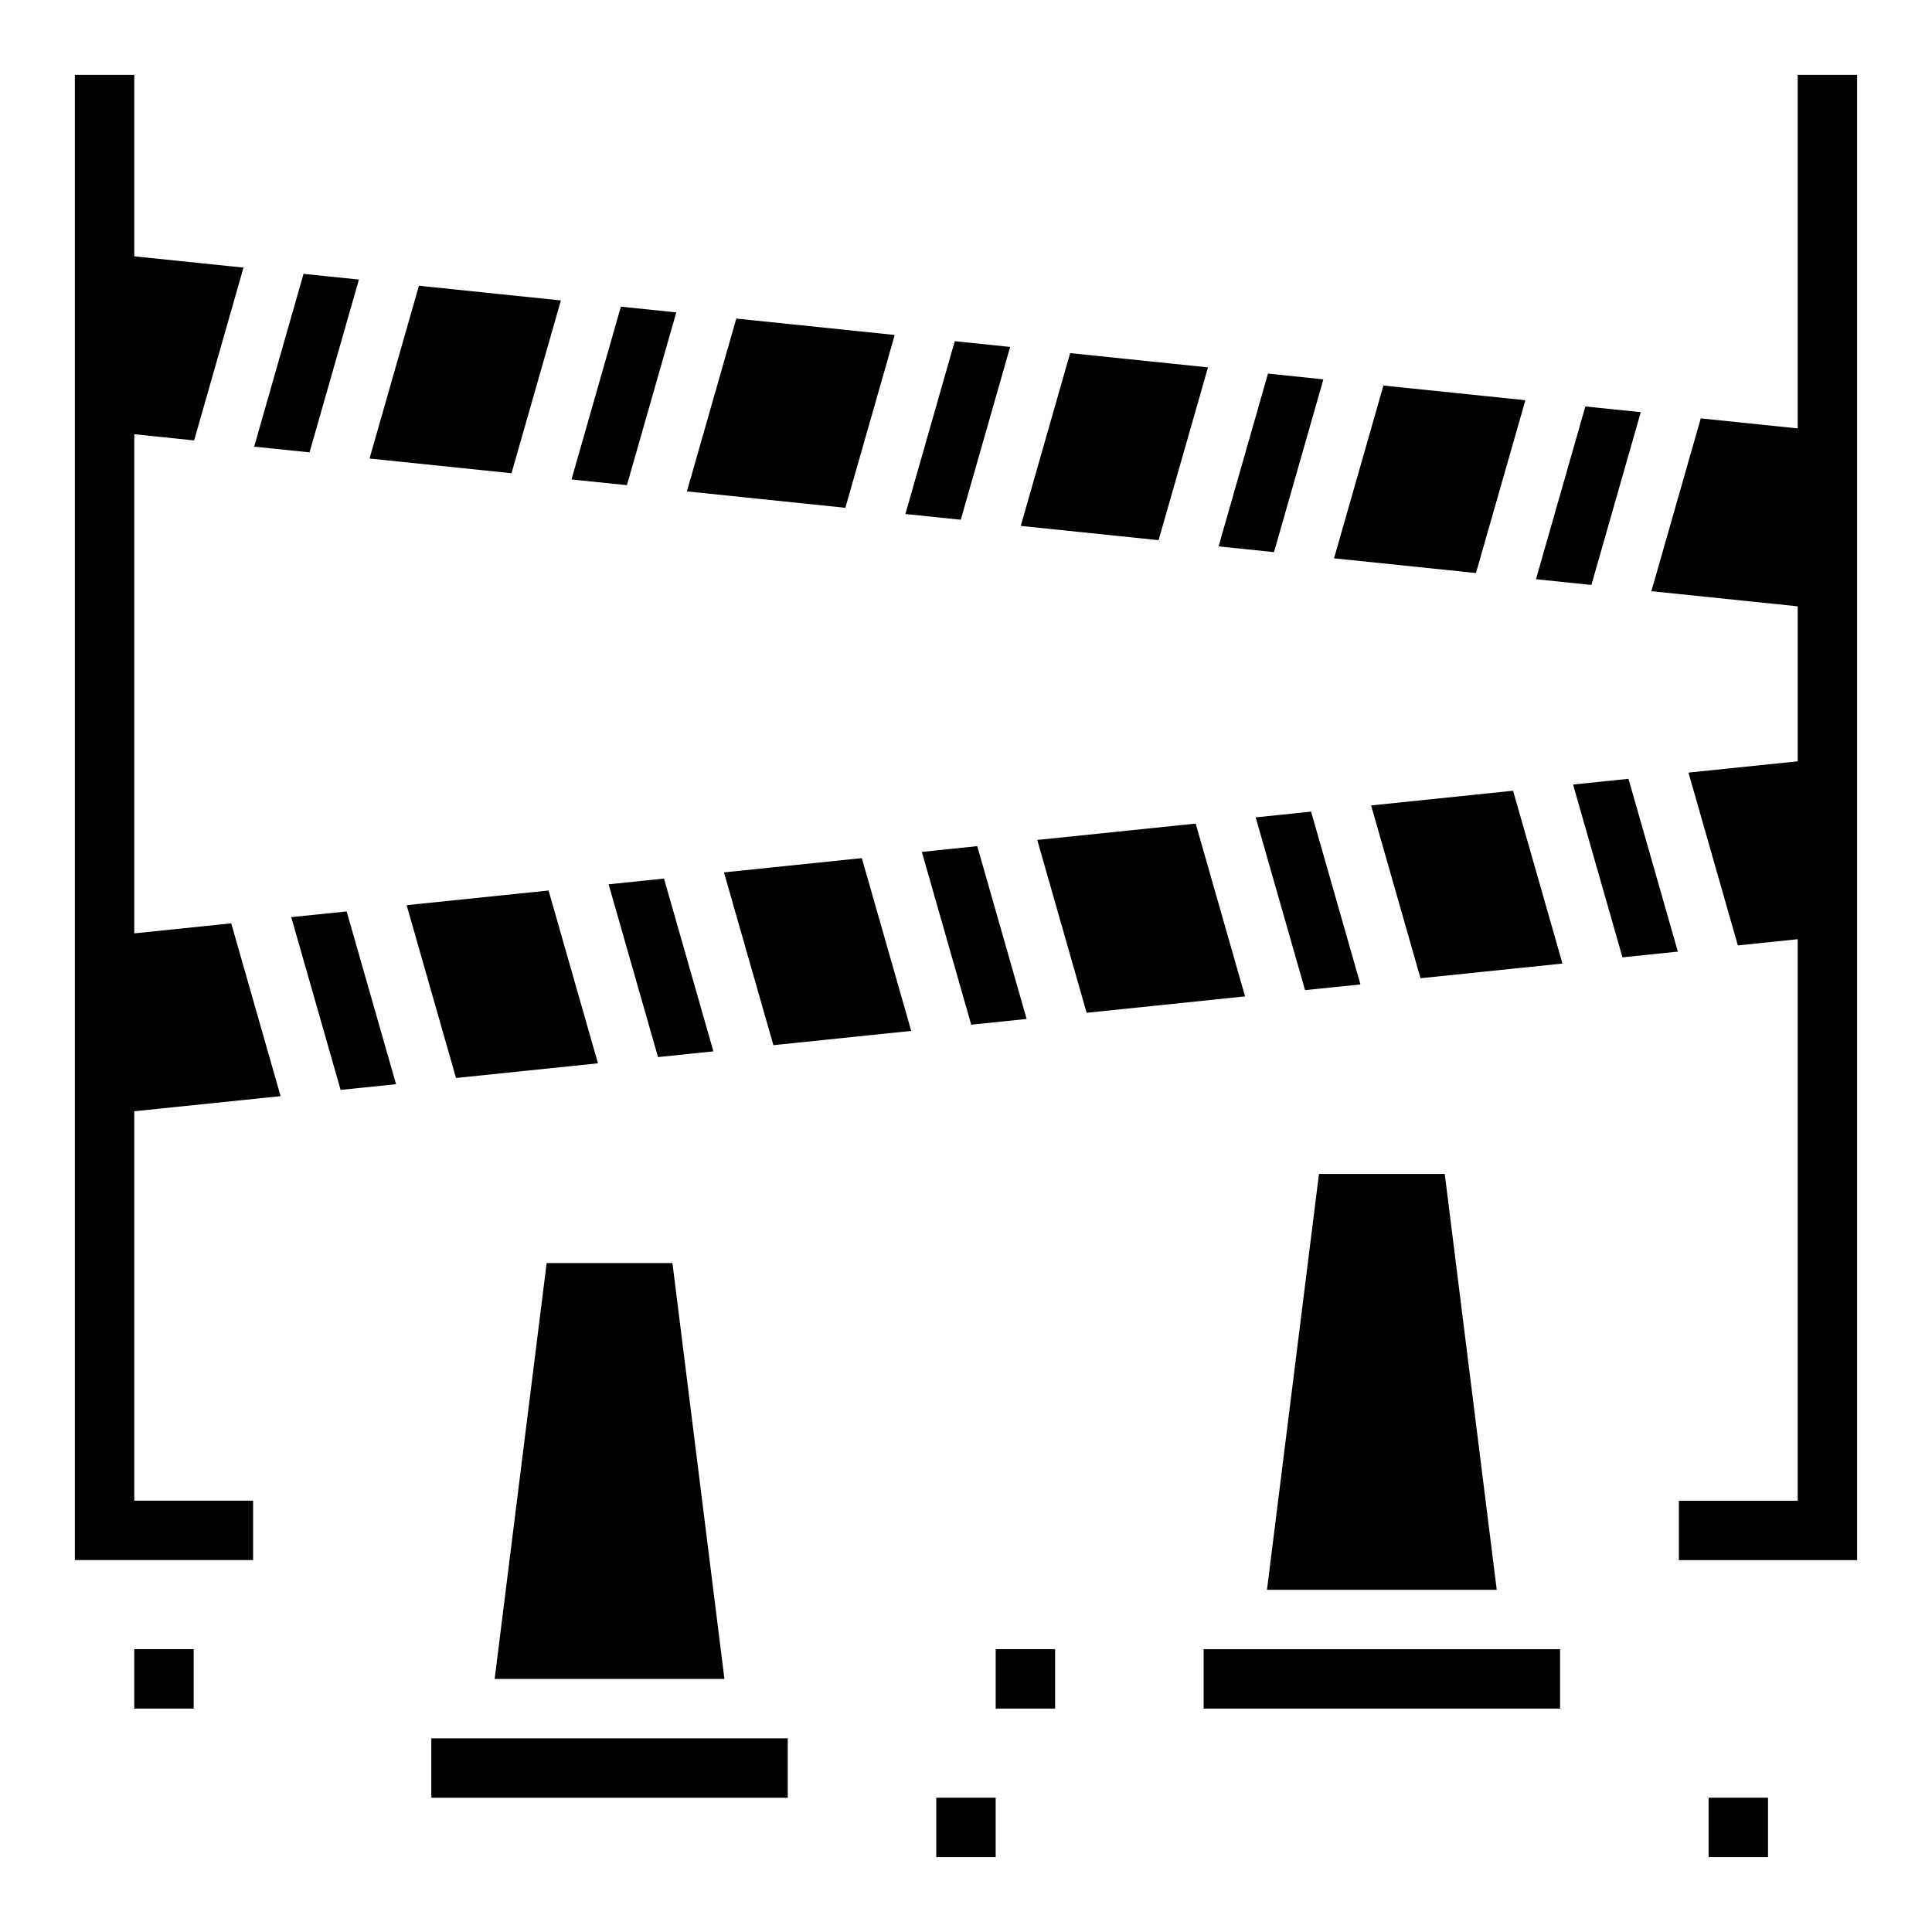
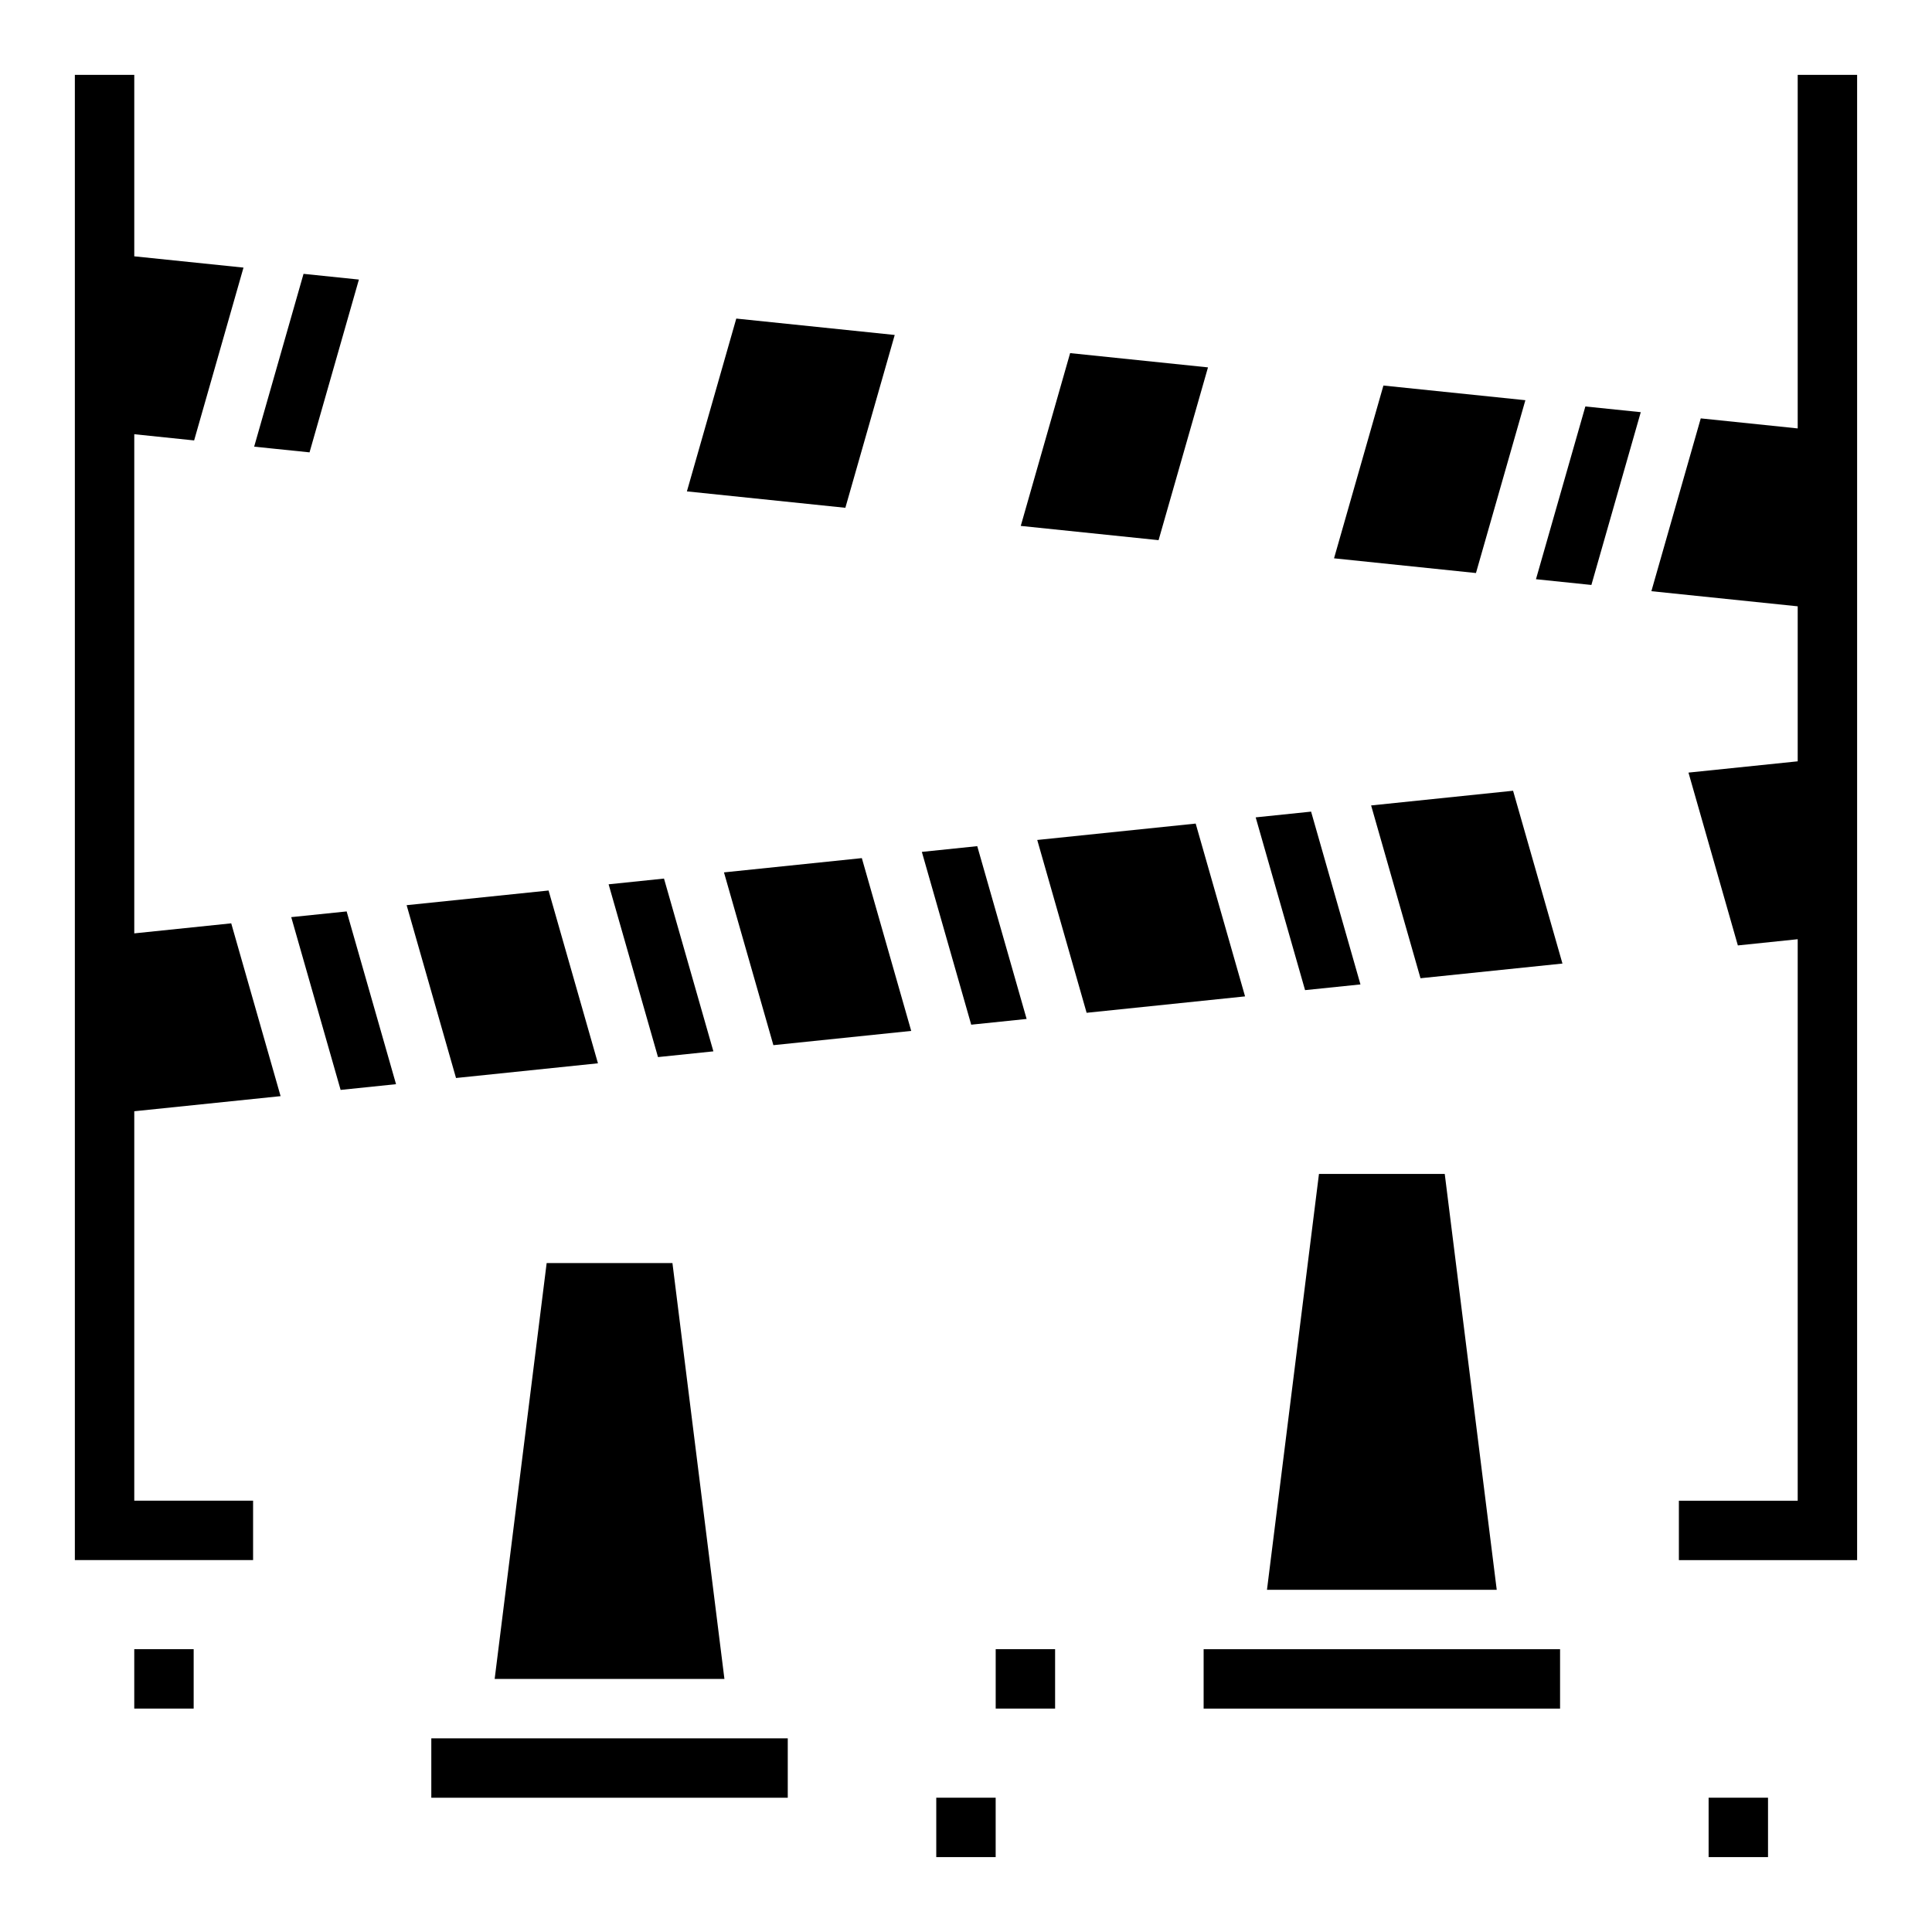
<svg xmlns="http://www.w3.org/2000/svg" fill="#000000" width="800px" height="800px" version="1.1" viewBox="144 144 512 512">
  <g>
    <path d="m288.87 478.72h33.332l13.777 110.21h-60.887zm63.895 141.7h-94.465v-15.742h94.465z" />
    <path d="m493.54 455.1h33.332l13.777 110.21-60.887 0.004zm-30.566 125.95h94.461v15.742l-94.461 0.004z" />
    <path d="m179.58 581.05h15.742v15.742h-15.742z" />
    <path d="m392.12 620.41h15.742v15.742h-15.742z" />
    <path d="m407.87 581.05h15.742v15.742h-15.742z" />
    <path d="m596.8 620.41h15.742v15.742h-15.742z" />
-     <path d="m323.22 226.79-14.68-1.52-13.086 45.793 14.684 1.512z" />
    <path d="m226.03 263.88 13.082-45.793-14.672-1.516-13.086 45.797 4.883 0.504z" />
    <path d="m218.36 434.49-13.082-45.797-25.695 2.66v-132.28l15.863 1.645 13.082-45.801-28.945-2.988v-48.094h-15.746v393.6h47.234v-15.742h-31.488v-103.2z" />
    <path d="m381.11 232.77-41.988-4.344-13.086 45.797 41.992 4.348z" />
-     <path d="m292.64 223.62-37.621-3.894-13.09 45.789 37.625 3.898z" />
-     <path d="m411.7 235.94-14.68-1.52-13.082 45.801 14.68 1.512z" />
    <path d="m578.82 253.23-14.684-1.512-13.09 45.781 14.688 1.52z" />
    <path d="m548.24 250.06-37.621-3.887-13.086 45.789 37.613 3.898z" />
-     <path d="m494.71 244.53-0.875-0.09-13.805-1.43-13.094 45.789 14.691 1.52z" />
    <path d="m464.13 241.36-36.535-3.781-13.082 45.793 36.523 3.777z" />
    <path d="m251.76 383.88 13.09 45.801 37.613-3.894-13.086-45.793z" />
    <path d="m476.77 360.61 13.086 45.785 14.68-1.512-13.082-45.793z" />
    <path d="m418.88 366.6 13.086 45.801 41.988-4.348-13.086-45.797z" />
    <path d="m507.36 357.45 13.086 45.793 37.621-3.891-13.086-45.797z" />
-     <path d="m560.88 351.91 13.09 45.789 14.676-1.512-13.086-45.797z" />
    <path d="m221.18 387.05 13.086 45.789 14.688-1.52-13.09-45.781z" />
    <path d="m305.29 378.35 13.086 45.789 14.68-1.52-13.09-45.789z" />
    <path d="m388.3 369.76 13.082 45.793 14.684-1.52-13.086-45.793z" />
    <path d="m335.86 375.19 13.094 45.789 36.527-3.777-13.086-45.793z" />
    <path d="m620.41 163.84v93.695l-25.691-2.66-13.086 45.797 38.777 4.008v41.078l-28.945 2.988 13.086 45.801 15.859-1.645v148.8h-31.488v15.742h47.234v-393.6z" />
  </g>
</svg>